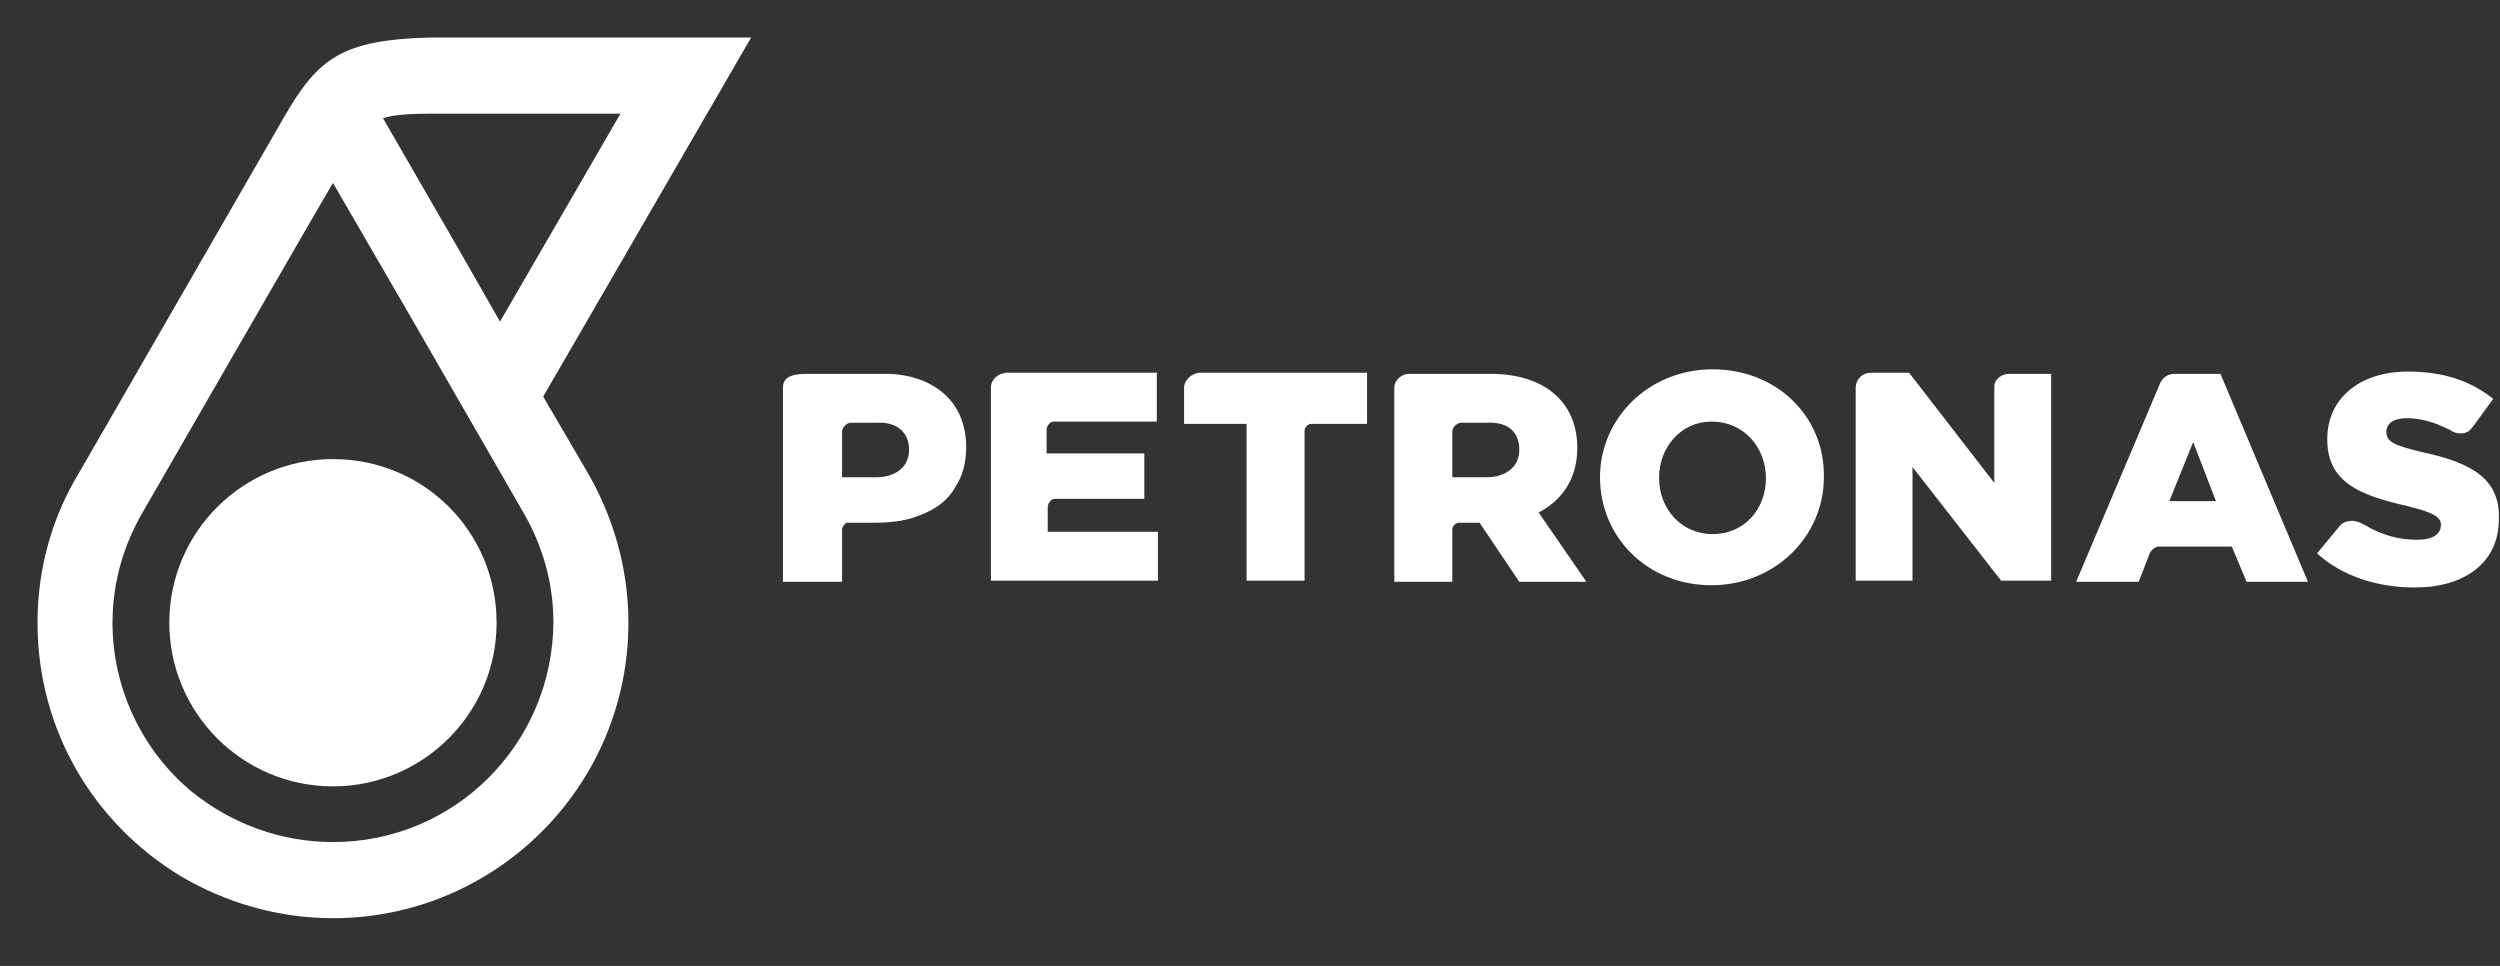
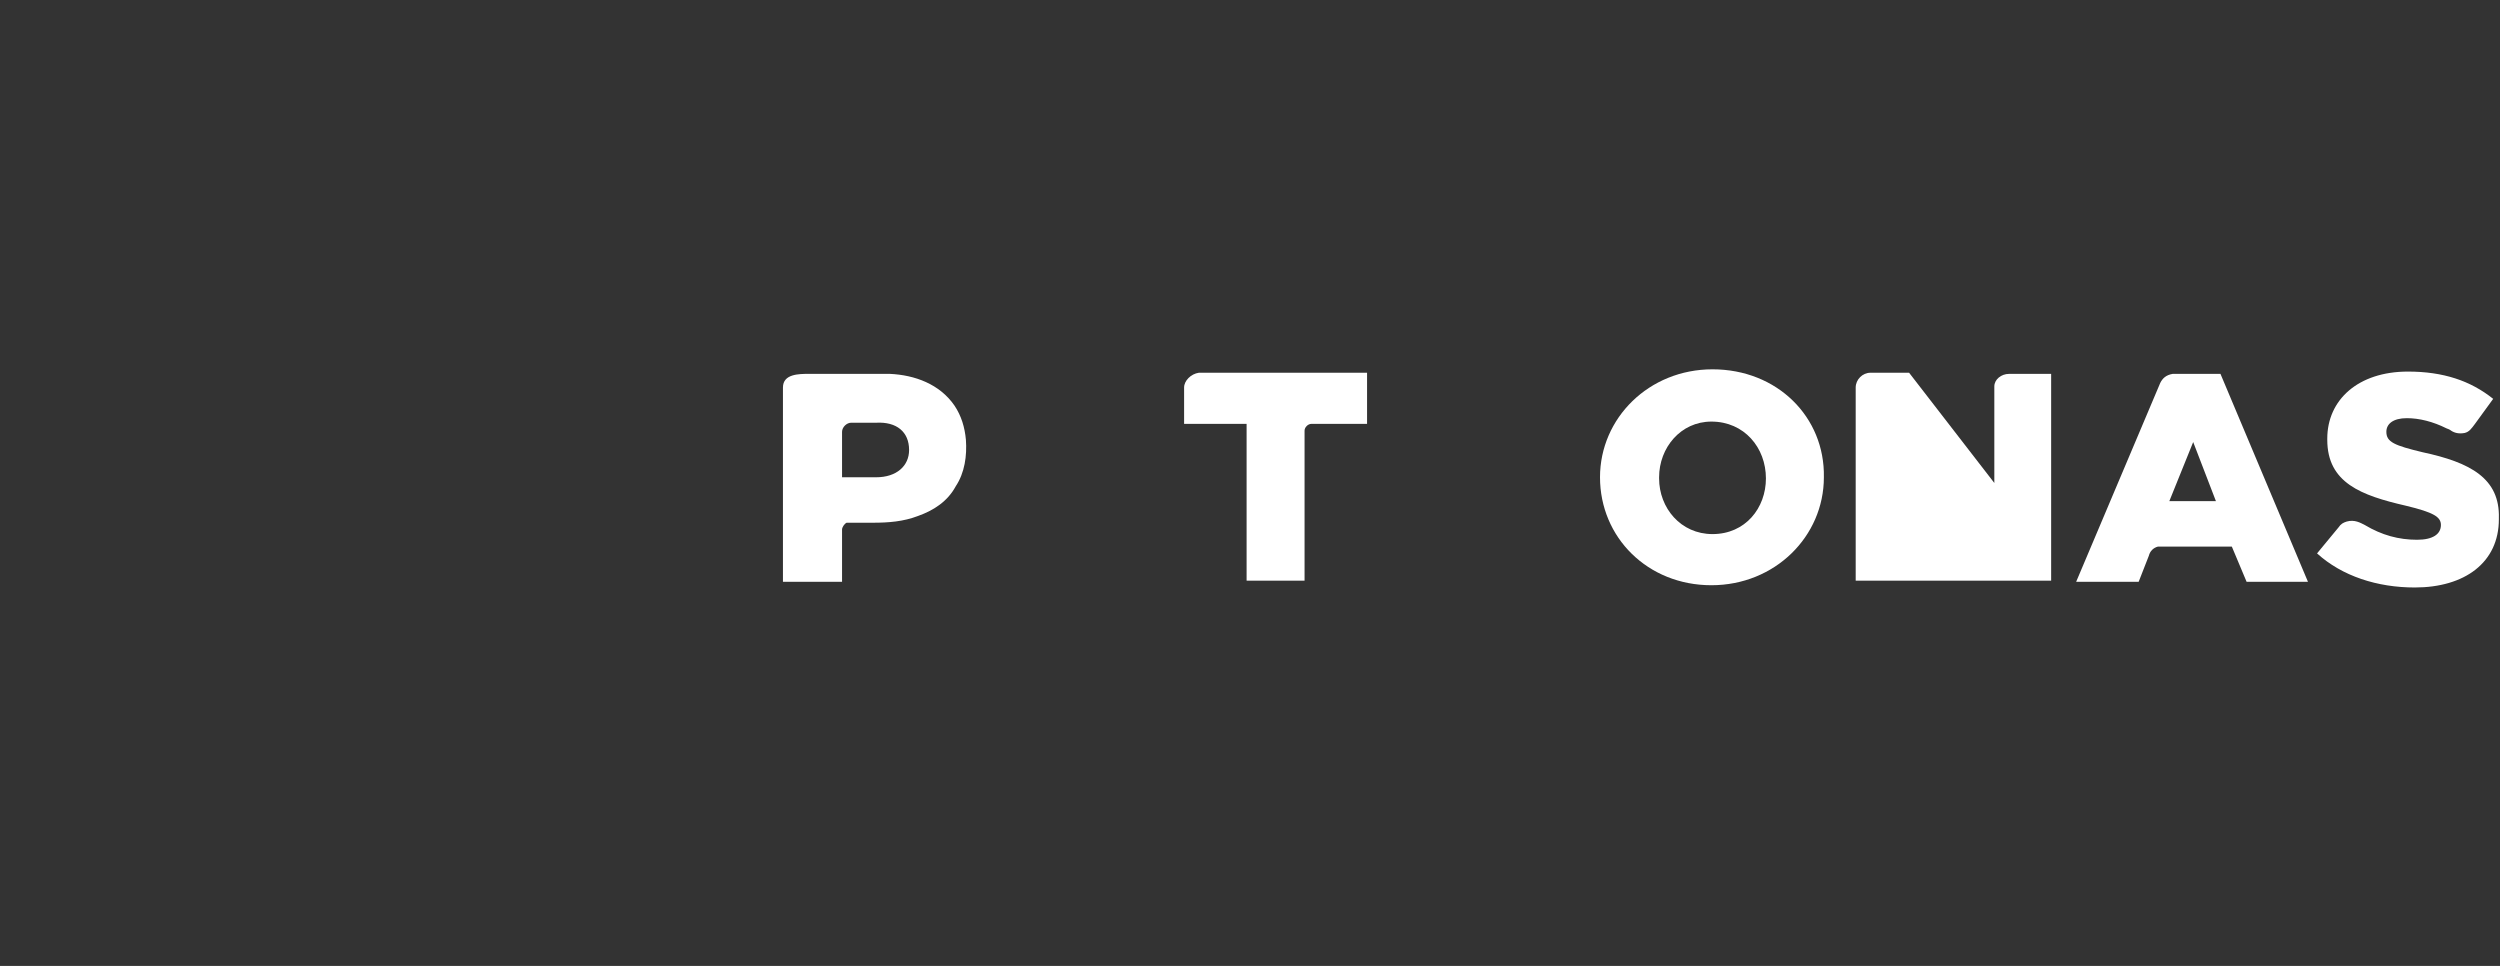
<svg xmlns="http://www.w3.org/2000/svg" width="220" height="85" viewBox="0 0 220 85" fill="none">
  <rect x="0" y="0" width="220" height="85" fill="#333333" stroke="none" />
  <g clip-path="url(#clip0_2405_54)">
-     <path d="M43.7 54.8C43.7 62.8 37.2 69.2 29.3 69.2C21.3 69.2 14.9 62.7 14.9 54.8C14.9 46.8 21.4 40.4 29.3 40.4C37.3 40.4 43.7 46.8 43.7 54.8Z" fill="white" />
-     <path d="M47.801 34.901L66.101 3.301H37.901C30.101 3.501 28.001 5.101 25.001 10.301L6.901 41.701C4.601 45.501 3.301 50.001 3.301 54.801C3.301 64.301 8.301 72.501 15.901 77.101C19.801 79.401 24.401 80.801 29.301 80.801C43.601 80.801 55.301 69.201 55.301 54.801C55.301 49.901 53.901 45.301 51.601 41.401L47.801 34.901ZM38.101 10.001H54.601L44.001 28.301L40.401 22.001L33.701 10.401C34.601 10.101 36.001 10.001 38.101 10.001ZM29.301 74.101C24.601 74.101 20.201 72.401 16.801 69.601C12.601 66.101 9.901 60.701 9.901 54.801C9.901 51.201 10.901 47.901 12.601 45.001C12.601 45.001 29.201 16.201 29.301 16.101L35.801 27.301L46.001 45.001C47.701 47.901 48.701 51.201 48.701 54.801C48.601 65.501 40.001 74.101 29.301 74.101Z" fill="white" />
-     <path d="M138.801 39.4C138.801 35.3 135.801 32.9 131.201 32.9H124.001C123.301 32.9 122.701 33.5 122.701 34.1V51.2H127.801V46.6C127.801 46.3 128.101 46 128.401 46H130.201L133.701 51.2H139.601L135.401 45.1C137.501 44 138.801 42.1 138.801 39.4ZM133.701 39.6C133.701 41 132.601 42 130.801 42H127.801V38C127.801 37.6 128.201 37.2 128.601 37.2H130.801C132.701 37.1 133.701 38 133.701 39.6Z" fill="white" />
    <path d="M150.701 32.5C145.101 32.5 140.801 36.8 140.801 42C140.801 47.3 145.001 51.5 150.601 51.5C156.201 51.5 160.501 47.2 160.501 42C160.601 36.7 156.401 32.5 150.701 32.5ZM155.401 42.1C155.401 44.7 153.601 47 150.701 47C147.901 47 146.001 44.7 146.001 42.1V42C146.001 39.4 147.901 37.1 150.601 37.1C153.501 37.1 155.401 39.4 155.401 42.1Z" fill="white" />
-     <path d="M175.501 34.001V42.501L168.001 32.801H164.601C163.901 32.801 163.301 33.401 163.301 34.101V51.101H168.301V41.101L176.101 51.101H180.501V32.901H176.801C176.101 32.901 175.501 33.401 175.501 34.001Z" fill="white" />
+     <path d="M175.501 34.001V42.501L168.001 32.801H164.601C163.901 32.801 163.301 33.401 163.301 34.101V51.101H168.301L176.101 51.101H180.501V32.901H176.801C176.101 32.901 175.501 33.401 175.501 34.001Z" fill="white" />
    <path d="M104.201 34.101V37.301H109.701V51.101H114.801V37.901C114.801 37.601 115.101 37.301 115.401 37.301H120.301V32.801H105.501C104.801 32.901 104.201 33.501 104.201 34.101Z" fill="white" />
-     <path d="M87.201 34.101V51.101H101.901V46.801H92.201V44.601C92.201 44.301 92.501 43.901 92.801 43.901H100.701V39.901H92.101V37.801C92.101 37.501 92.401 37.101 92.701 37.101H101.801V32.801H88.501C87.801 32.901 87.201 33.401 87.201 34.101Z" fill="white" />
    <path d="M213.2 39.799C210.7 39.199 210 38.899 210 37.999C210 37.299 210.6 36.799 211.8 36.799C212.9 36.799 214.1 37.099 215.3 37.699C215.3 37.699 215.6 37.799 215.7 37.899C216 38.099 216.4 38.199 216.9 38.099C217.3 37.999 217.5 37.699 217.8 37.299L219.4 35.099C217.4 33.499 215 32.699 211.9 32.699C207.5 32.699 204.8 35.199 204.8 38.599V38.699C204.8 42.499 207.8 43.599 211.7 44.499C214.2 45.099 214.8 45.499 214.8 46.199C214.8 46.999 214.1 47.499 212.7 47.499C211.1 47.499 209.6 47.099 208.1 46.199C207.7 45.999 207.2 45.699 206.5 45.899C206.2 45.999 206 46.099 205.8 46.399L203.9 48.699C206.1 50.699 209.2 51.699 212.5 51.699C216.9 51.699 219.9 49.499 219.9 45.699V45.599C220 42.099 217.4 40.699 213.2 39.799Z" fill="white" />
    <path d="M188.201 51.2L189.101 48.9C189.201 48.5 189.501 48.2 189.901 48.1H196.401L197.701 51.2H203.101L195.401 32.9H191.201C190.601 33 190.301 33.3 190.101 33.7L182.701 51.2H188.201ZM193.001 38.9L195.001 44.1H190.901L193.001 38.9Z" fill="white" />
    <path d="M74.1 51.2C74.1 49.8 74.1 46.8 74.1 46.6C74.1 46.4 74.3 46.1 74.5 46C74.6 46 74.7 46 74.8 46C75.5 46 76.1 46 76.8 46C78.2 46 79.5 45.9 80.8 45.4C82.2 44.9 83.4 44.1 84.1 42.8C84.9 41.6 85.1 40.1 85 38.7C84.9 37.6 84.6 36.6 84 35.7C82.7 33.8 80.5 33 78.3 32.9C78 32.9 77.7 32.9 77.4 32.9C76.5 32.9 75.7 32.9 74.8 32.9C73.6 32.9 72.4 32.9 71.2 32.9C70.3 32.9 68.9 32.9 68.9 34.1C68.9 34.7 68.9 35.3 68.9 35.9V51.2H74.1ZM80 39.6C80 41 78.9 42 77.1 42H74.1V38C74.1 37.6 74.5 37.2 74.9 37.2H77.1C78.9 37.1 80 38 80 39.6Z" fill="white" />
  </g>
  <defs>
    <clipPath id="clip0_2405_54">
      <rect width="220" height="84.1" fill="white" />
    </clipPath>
  </defs>
</svg>